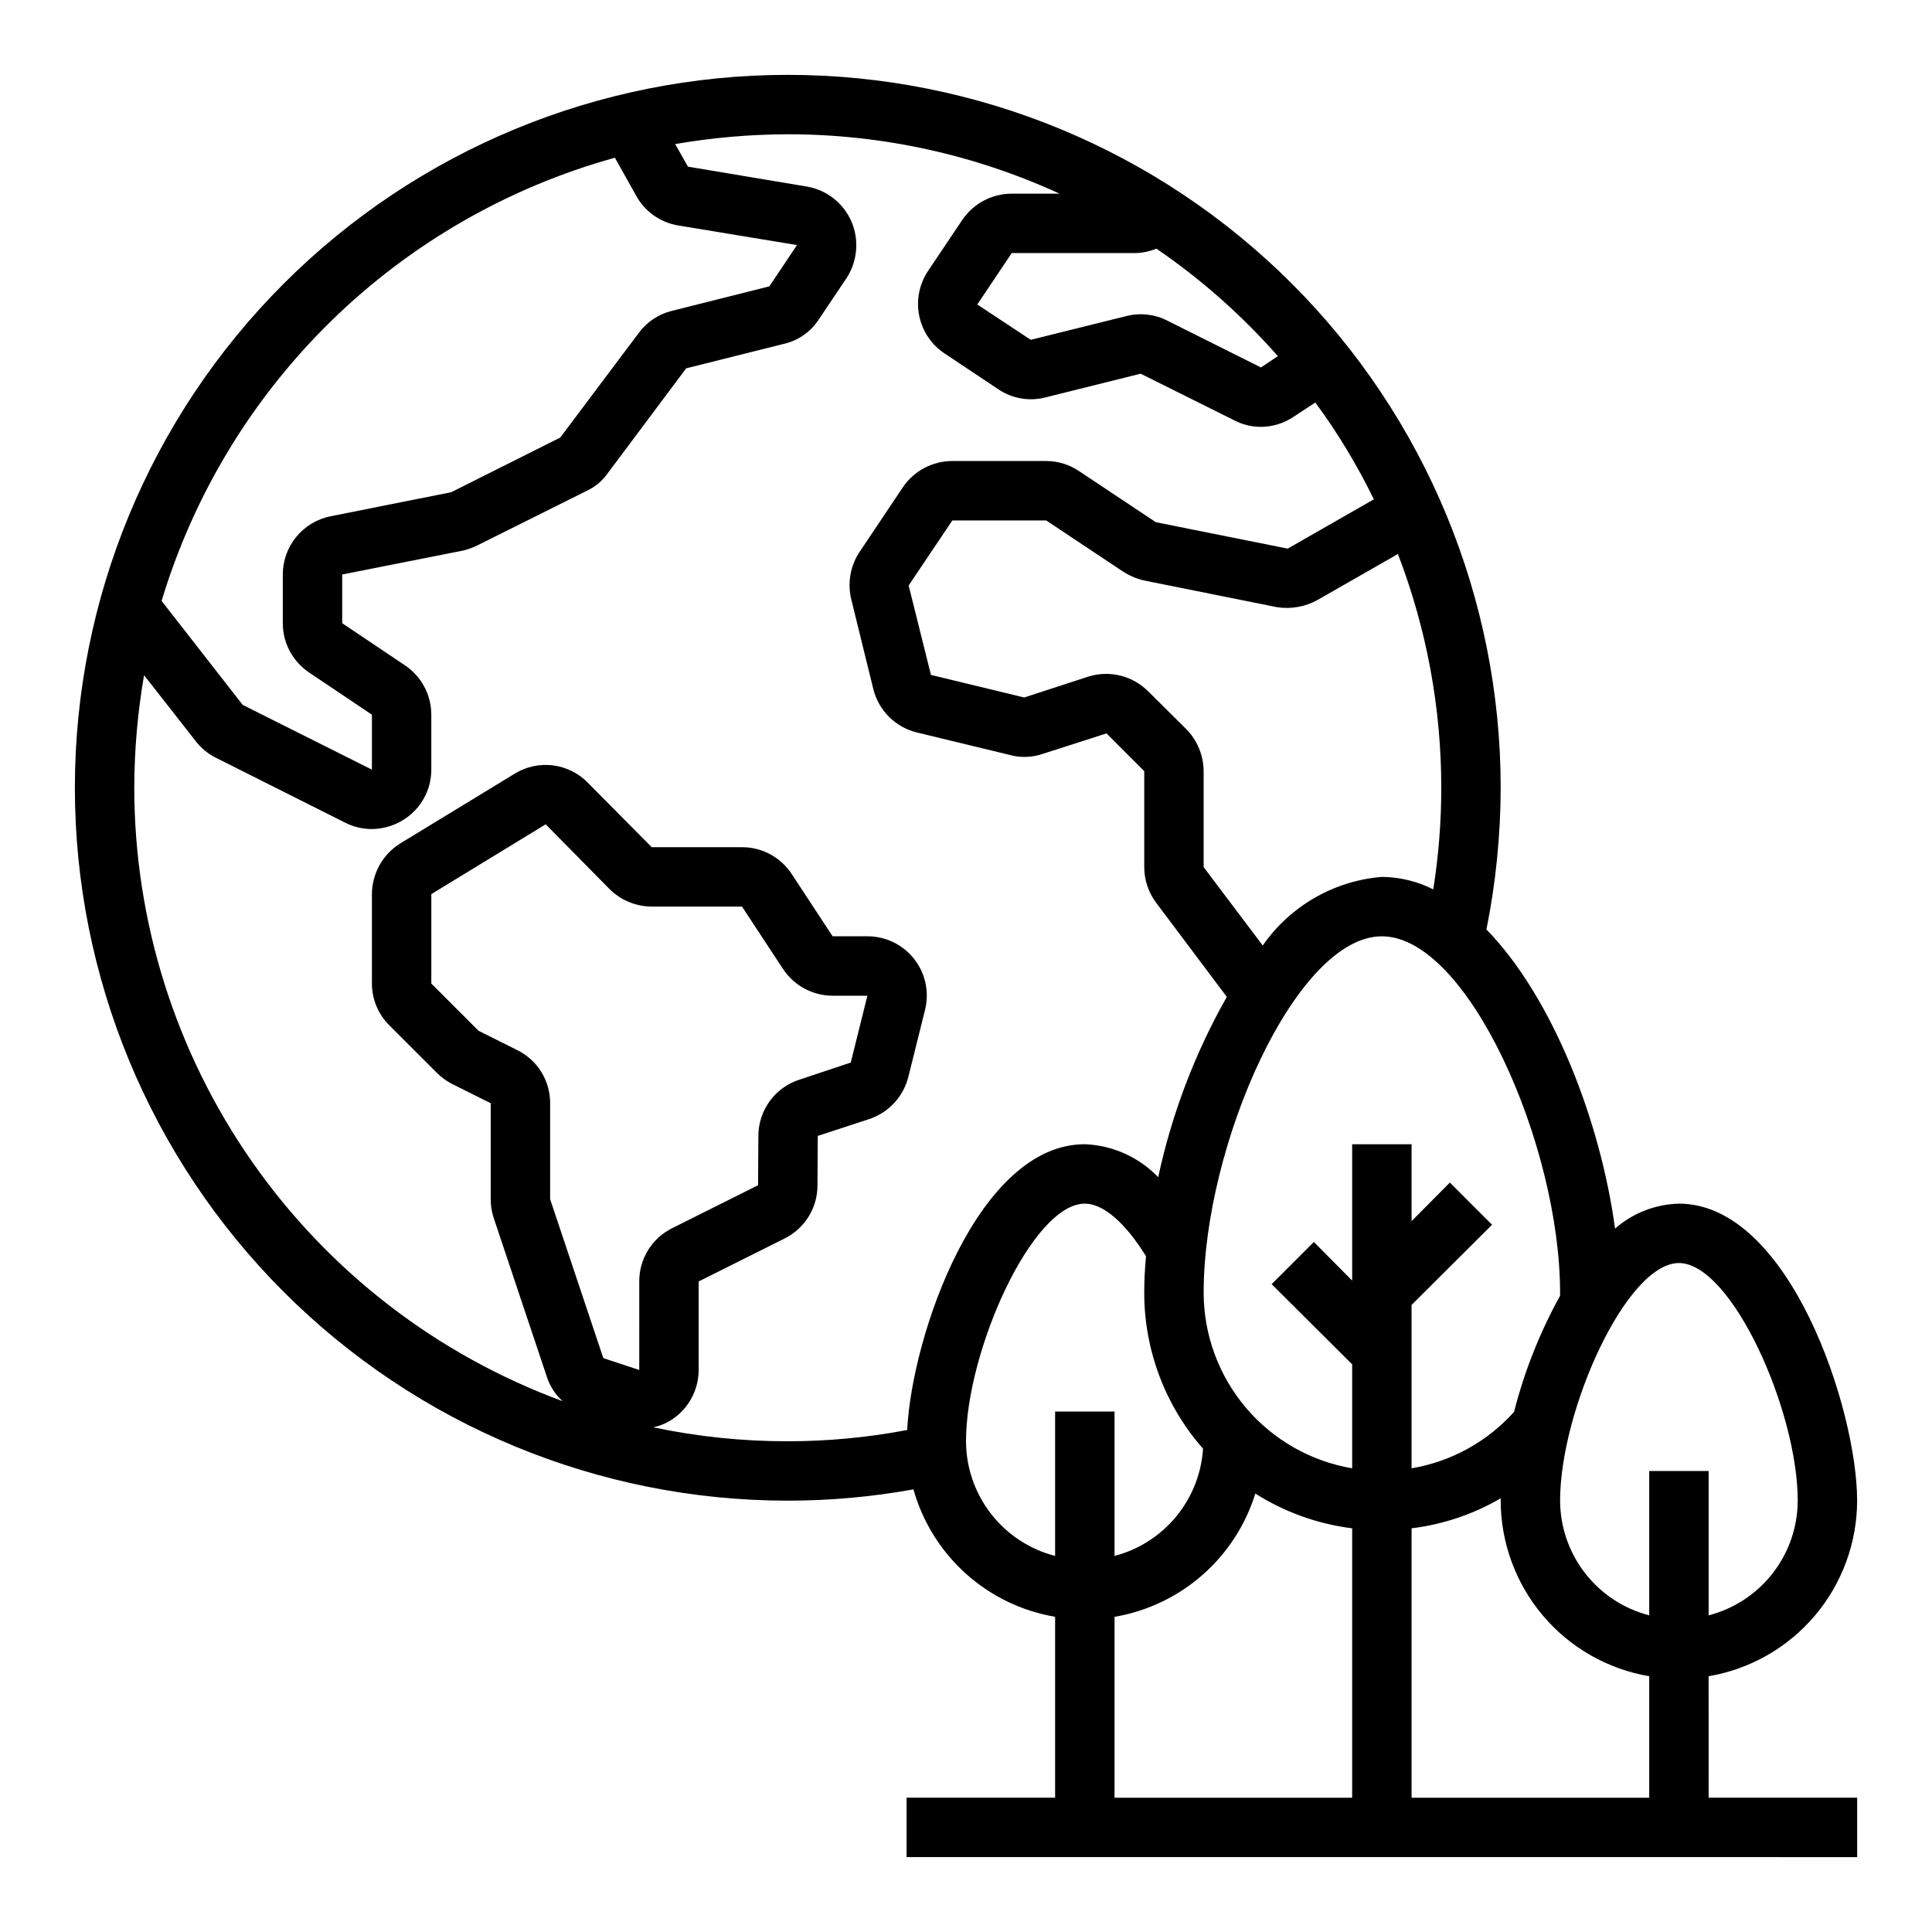
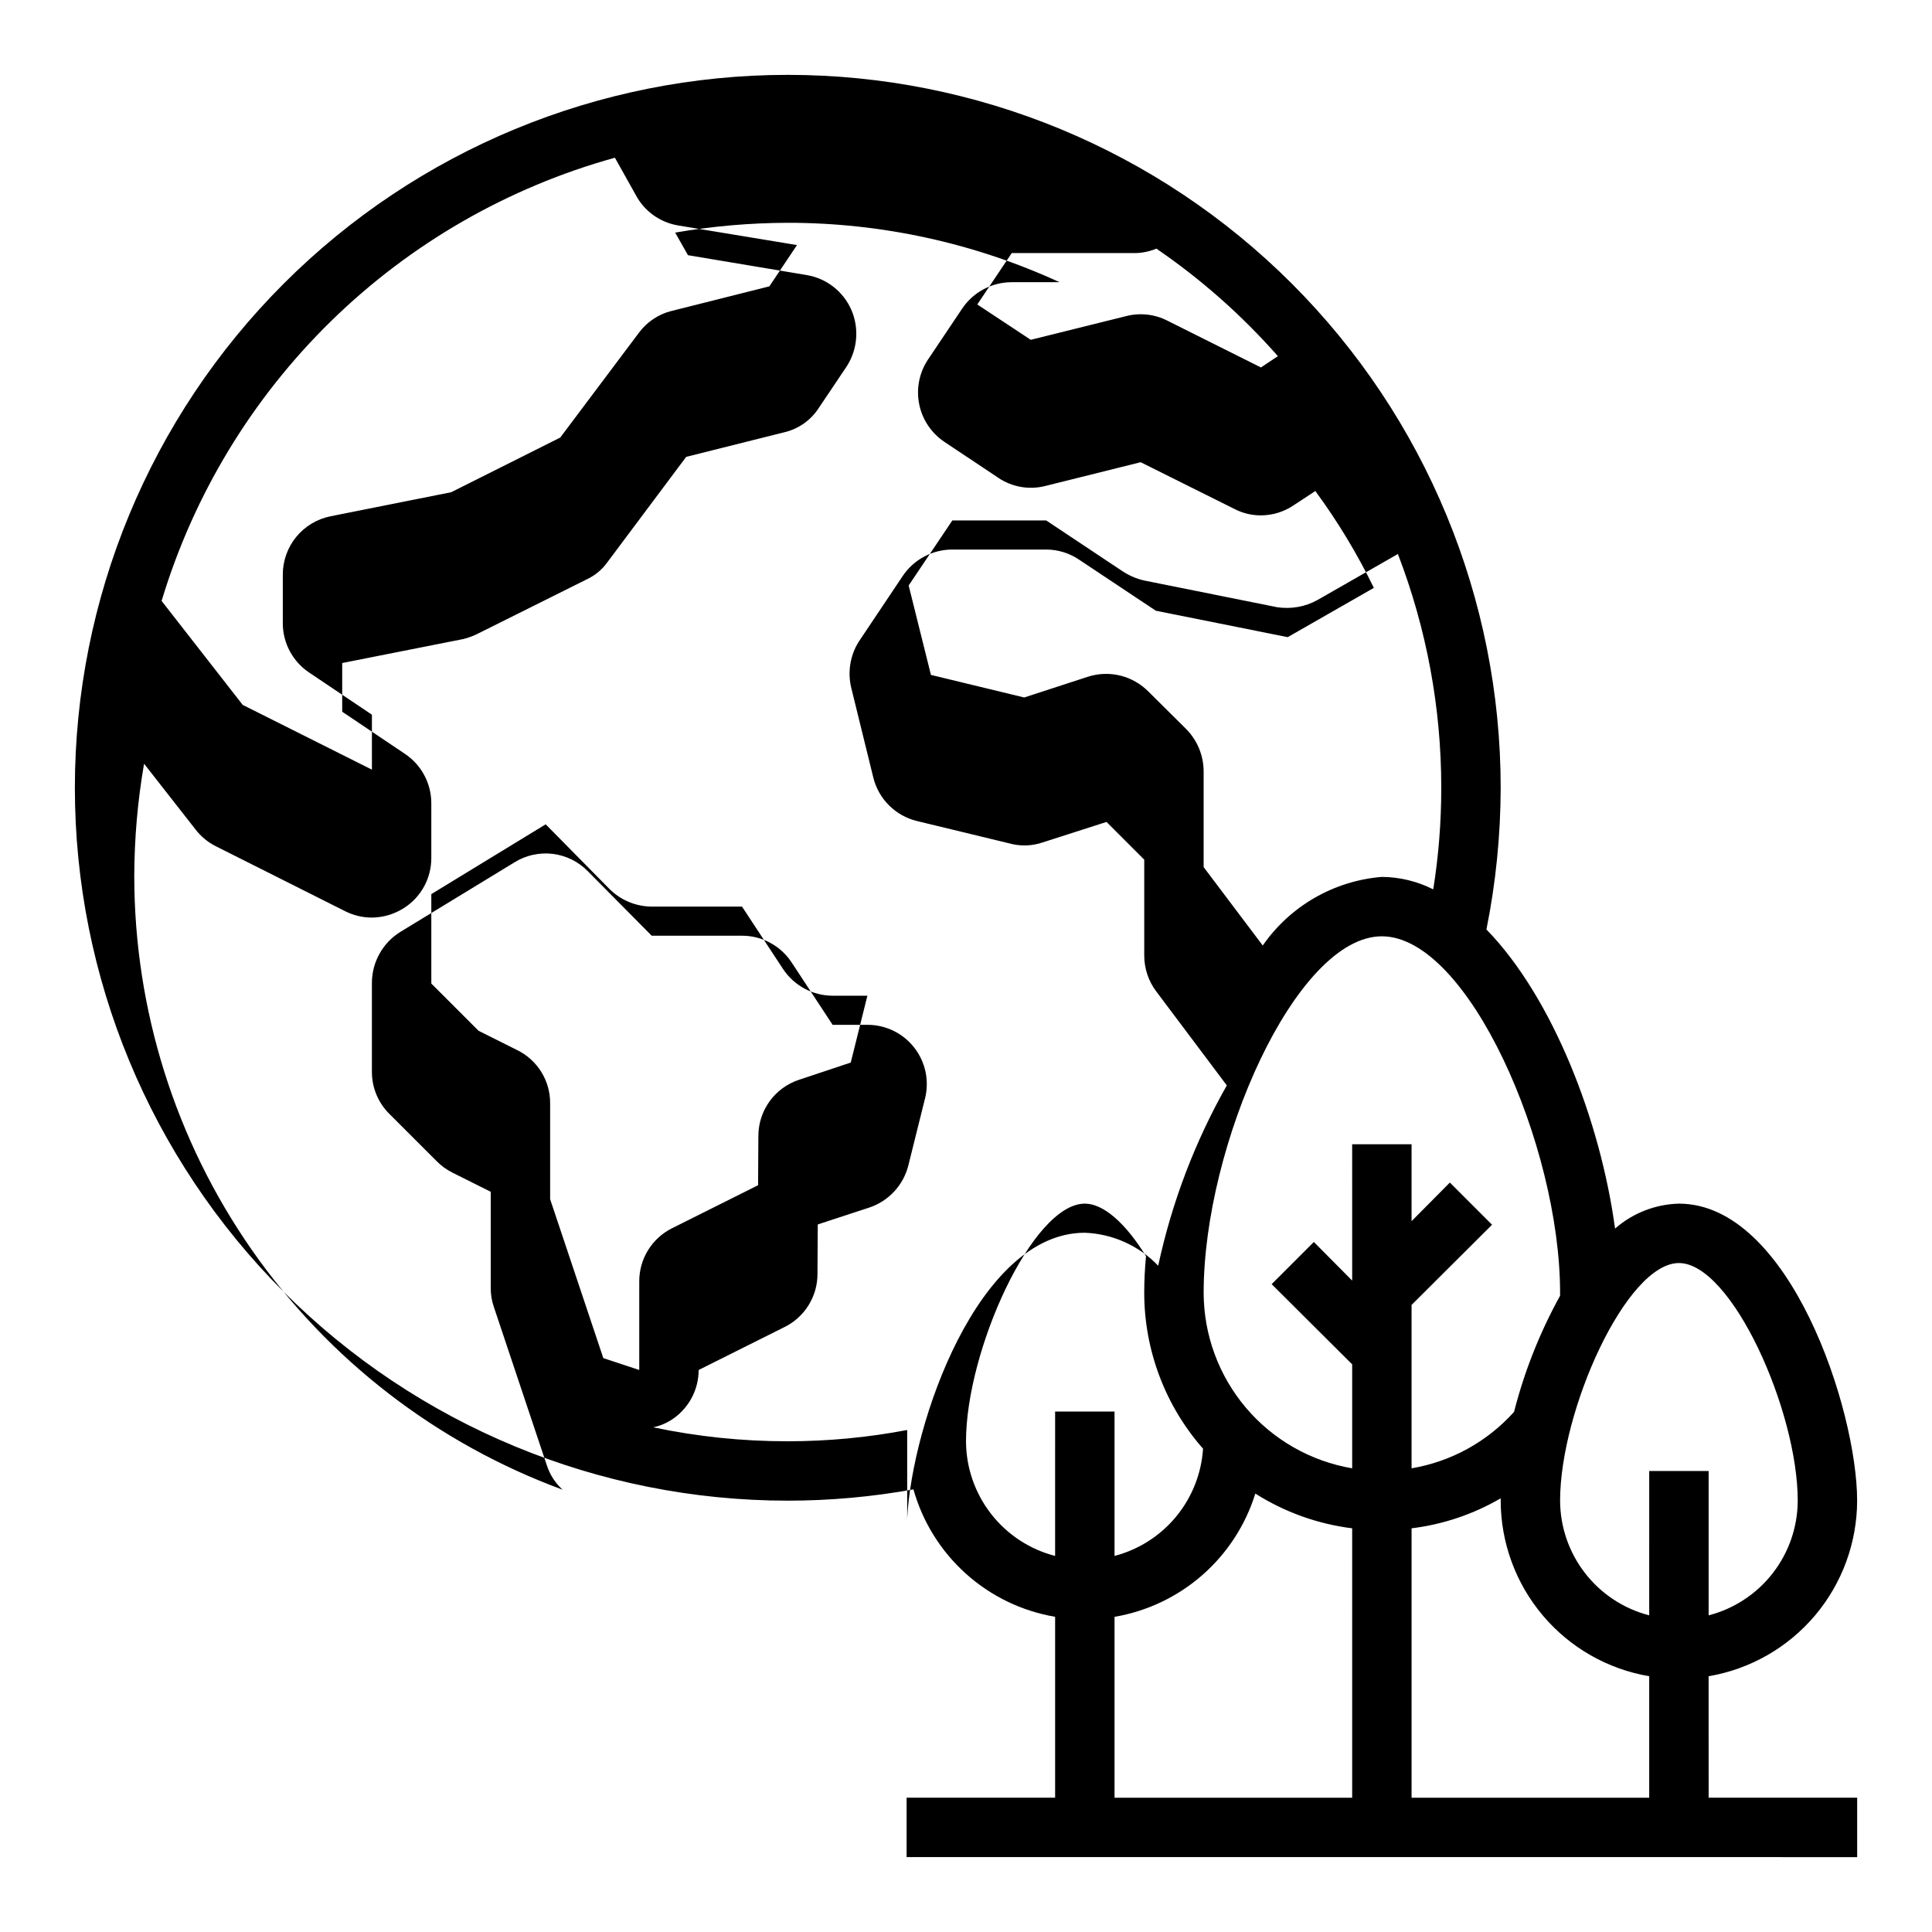
<svg xmlns="http://www.w3.org/2000/svg" fill="#000000" width="800px" height="800px" version="1.1" viewBox="144 144 512 512">
-   <path d="m596.8 588.22c10.992-1.871 20.969-7.562 28.172-16.074 7.203-8.516 11.164-19.301 11.188-30.449 0-24.008-17.871-78.719-47.23-78.719h-0.004c-6.238 0.16-12.227 2.5-16.922 6.609-3.856-28.496-16.531-61.246-34.086-79.27 2.488-12.363 3.754-24.941 3.777-37.551 0-50.105-19.906-98.16-55.336-133.59-35.43-35.43-83.484-55.336-133.59-55.336-50.105 0-98.16 19.906-133.59 55.336-35.43 35.434-55.336 83.488-55.336 133.59 0 50.109 19.906 98.164 55.336 133.59 35.434 35.43 83.488 55.336 133.59 55.336 11.168 0 22.312-1.004 33.301-2.992 2.422 8.605 7.234 16.348 13.879 22.324 6.648 5.981 14.855 9.949 23.668 11.445v47.941h-39.359v15.742l251.91 0.004v-15.746h-39.359zm-70.852-235.45c0.008 9.016-0.703 18.02-2.125 26.922-4.223-2.137-8.883-3.269-13.617-3.305-12.711 1.035-24.293 7.707-31.566 18.184l-15.664-20.781v-25.426c-0.027-4.191-1.695-8.207-4.644-11.18l-9.918-9.84h-0.004c-2.039-2.094-4.621-3.578-7.457-4.289-2.836-0.707-5.816-0.613-8.602 0.273l-16.926 5.512-24.719-5.984-5.902-23.695 11.574-17.238h24.875l20.23 13.461c1.727 1.145 3.648 1.973 5.668 2.441l35.266 7.086c3.68 0.57 7.445-0.094 10.707-1.891l21.332-12.203c7.602 19.77 11.5 40.773 11.492 61.953zm-75.492-142.88c11.875 8.125 22.691 17.695 32.199 28.496l-4.488 2.992-24.719-12.359c-3.371-1.742-7.262-2.191-10.941-1.262l-25.348 6.297-14.168-9.367 9.129-13.617h32.746c1.922-0.035 3.82-0.438 5.59-1.18zm-143.5-24.09 5.512 9.84h-0.004c2.281 4.312 6.445 7.309 11.258 8.109l31.488 5.195-7.32 10.941-25.977 6.535h-0.004c-3.434 0.867-6.465 2.898-8.578 5.746l-20.859 27.789-28.891 14.484-31.961 6.375c-3.57 0.711-6.785 2.637-9.098 5.449-2.309 2.812-3.574 6.34-3.578 9.98v12.91c0 5.293 2.664 10.234 7.086 13.145l16.531 11.102v14.562l-34.242-17.16-21.492-27.551v-0.004c8.477-28.125 23.941-53.648 44.945-74.188 21.008-20.535 46.871-35.418 75.184-43.262zm6.453 321.26-9.523-3.148-14.094-42.117v-25.426c0.016-2.934-0.797-5.809-2.34-8.301-1.547-2.492-3.762-4.5-6.398-5.789l-10.234-5.117-12.516-12.516v-23.695l30.309-18.5 16.926 17.16c2.973 2.953 6.988 4.621 11.176 4.644h23.93l10.863 16.531h0.004c2.918 4.414 7.852 7.074 13.145 7.086h9.211l-4.41 17.711-13.699 4.566h0.004c-3.121 1.023-5.844 3.004-7.777 5.66-1.938 2.656-2.988 5.852-3.008 9.141l-0.078 13.145-22.828 11.414c-2.613 1.309-4.809 3.32-6.34 5.812-1.531 2.488-2.336 5.356-2.32 8.277zm71.004 15.902c-10.43 1.988-21.023 2.988-31.645 2.988-11.984 0.016-23.934-1.227-35.66-3.699 1.988-0.414 3.867-1.246 5.512-2.438 4.098-2.957 6.527-7.703 6.531-12.754v-23.461l22.828-11.414h0.004c2.598-1.301 4.785-3.305 6.312-5.777 1.531-2.473 2.344-5.324 2.344-8.234l0.078-13.145 13.699-4.488c5.117-1.727 9.004-5.938 10.312-11.18l4.41-17.711c1.18-4.699 0.125-9.68-2.863-13.496-2.984-3.816-7.566-6.039-12.41-6.027h-9.211l-10.863-16.531c-2.906-4.426-7.848-7.09-13.145-7.082h-23.934l-16.926-17.082h0.004c-2.488-2.551-5.769-4.176-9.309-4.606-3.535-0.43-7.113 0.359-10.137 2.242l-30.23 18.422c-4.668 2.883-7.523 7.969-7.555 13.461v23.695c0.004 4.172 1.676 8.168 4.644 11.098l12.516 12.516c1.195 1.215 2.574 2.223 4.094 2.992l10.234 5.117v25.426c-0.016 1.688 0.25 3.363 0.785 4.961l14.09 42.117 0.004-0.004c0.797 2.484 2.234 4.711 4.172 6.457-33.273-12.238-61.996-34.383-82.293-63.449-20.297-29.066-31.195-63.656-31.223-99.109 0.023-10 0.891-19.98 2.598-29.836l13.617 17.398c1.445 1.891 3.305 3.426 5.434 4.488l34.32 17.238c2.18 1.086 4.574 1.648 7.008 1.652 2.953-0.027 5.84-0.875 8.344-2.438 4.629-2.871 7.43-7.938 7.398-13.383v-14.484c0-5.297-2.66-10.234-7.082-13.148l-16.531-11.098v-12.91l32.195-6.375v-0.004c1.309-0.332 2.574-0.805 3.777-1.414l28.891-14.406c2.211-1.039 4.113-2.641 5.512-4.644l20.781-27.789 25.742-6.453c3.852-0.836 7.219-3.156 9.367-6.457l7.398-11.02c2.914-4.484 3.387-10.129 1.262-15.035-2.133-4.867-6.57-8.328-11.809-9.211l-31.488-5.273-3.387-5.984c9.855-1.703 19.836-2.57 29.836-2.598 24.863-0.008 49.438 5.363 72.031 15.742h-12.676c-5.277 0-10.203 2.629-13.145 7.008l-9.133 13.617c-2.269 3.481-3.074 7.719-2.234 11.789 0.84 4.07 3.258 7.644 6.723 9.938l14.168 9.445v0.004c3.664 2.496 8.223 3.297 12.516 2.203l25.27-6.297 24.797 12.359c2.188 1.145 4.617 1.738 7.086 1.73 3.086-0.016 6.102-0.945 8.66-2.676l5.746-3.777c5.934 8.066 11.121 16.656 15.508 25.66l-22.828 13.066-34.953-7.008-20.23-13.461v0.004c-2.594-1.789-5.668-2.75-8.816-2.754h-24.875c-5.277-0.004-10.207 2.625-13.148 7.004l-11.648 17.398c-2.312 3.68-3.023 8.141-1.969 12.359l5.824 23.695c0.695 2.789 2.141 5.336 4.184 7.359 2.039 2.027 4.594 3.457 7.387 4.133l24.402 5.902h0.004c2.918 0.828 6.023 0.746 8.895-0.234l16.926-5.434 9.996 10v25.426c0.008 3.406 1.109 6.719 3.148 9.445l18.734 24.953c-8.449 14.914-14.582 31.027-18.184 47.785-5.106-5.32-12.074-8.453-19.441-8.738-28.262 0-45.816 50.461-47.078 75.73zm39.203 33.375c-6.742-1.738-12.715-5.668-16.988-11.164-4.273-5.5-6.606-12.258-6.625-19.223 0-23.93 17.555-62.977 31.488-62.977 4.879 0 10.707 5.039 16.215 13.934-0.316 3.309-0.473 6.535-0.473 9.684 0.004 15.211 5.543 29.902 15.586 41.328-0.43 6.602-2.926 12.898-7.137 18-4.211 5.102-9.922 8.746-16.32 10.418v-38.258h-15.746zm78.723 64.078h-62.977v-47.941c8.629-1.469 16.684-5.297 23.27-11.066 6.586-5.766 11.445-13.242 14.043-21.602 7.769 4.926 16.535 8.07 25.664 9.211zm0-137.05-10.156-10.234-11.18 11.18 21.336 21.254v27.551c-10.992-1.867-20.973-7.562-28.176-16.074-7.199-8.512-11.164-19.297-11.184-30.449 0-39.047 24.402-94.465 47.23-94.465s47.23 55.418 47.23 94.465v0.789c-5.359 9.695-9.461 20.039-12.199 30.777-7.102 7.914-16.676 13.188-27.16 14.957v-43.297l21.332-21.254-11.18-11.18-10.152 10.238v-20.391h-15.742zm78.719 137.05h-62.977v-71.398c8.332-1.02 16.367-3.723 23.617-7.949v0.629c0.023 11.148 3.984 21.934 11.188 30.449 7.199 8.512 17.18 14.203 28.172 16.074zm0-48.336v0.004c-6.742-1.742-12.719-5.668-16.988-11.168-4.273-5.496-6.606-12.258-6.629-19.219 0-23.93 17.555-62.977 31.488-62.977 13.934 0 31.488 39.047 31.488 62.977-0.023 6.961-2.352 13.723-6.625 19.219-4.273 5.5-10.246 9.426-16.988 11.168v-38.258h-15.746z" />
+   <path d="m596.8 588.22c10.992-1.871 20.969-7.562 28.172-16.074 7.203-8.516 11.164-19.301 11.188-30.449 0-24.008-17.871-78.719-47.23-78.719h-0.004c-6.238 0.16-12.227 2.5-16.922 6.609-3.856-28.496-16.531-61.246-34.086-79.27 2.488-12.363 3.754-24.941 3.777-37.551 0-50.105-19.906-98.16-55.336-133.59-35.43-35.43-83.484-55.336-133.59-55.336-50.105 0-98.16 19.906-133.59 55.336-35.43 35.434-55.336 83.488-55.336 133.59 0 50.109 19.906 98.164 55.336 133.59 35.434 35.43 83.488 55.336 133.59 55.336 11.168 0 22.312-1.004 33.301-2.992 2.422 8.605 7.234 16.348 13.879 22.324 6.648 5.981 14.855 9.949 23.668 11.445v47.941h-39.359v15.742l251.91 0.004v-15.746h-39.359zm-70.852-235.45c0.008 9.016-0.703 18.02-2.125 26.922-4.223-2.137-8.883-3.269-13.617-3.305-12.711 1.035-24.293 7.707-31.566 18.184l-15.664-20.781v-25.426c-0.027-4.191-1.695-8.207-4.644-11.18l-9.918-9.84h-0.004c-2.039-2.094-4.621-3.578-7.457-4.289-2.836-0.707-5.816-0.613-8.602 0.273l-16.926 5.512-24.719-5.984-5.902-23.695 11.574-17.238h24.875l20.23 13.461c1.727 1.145 3.648 1.973 5.668 2.441l35.266 7.086c3.68 0.57 7.445-0.094 10.707-1.891l21.332-12.203c7.602 19.77 11.5 40.773 11.492 61.953zm-75.492-142.88c11.875 8.125 22.691 17.695 32.199 28.496l-4.488 2.992-24.719-12.359c-3.371-1.742-7.262-2.191-10.941-1.262l-25.348 6.297-14.168-9.367 9.129-13.617h32.746c1.922-0.035 3.82-0.438 5.59-1.18zm-143.5-24.09 5.512 9.84h-0.004c2.281 4.312 6.445 7.309 11.258 8.109l31.488 5.195-7.32 10.941-25.977 6.535h-0.004c-3.434 0.867-6.465 2.898-8.578 5.746l-20.859 27.789-28.891 14.484-31.961 6.375c-3.57 0.711-6.785 2.637-9.098 5.449-2.309 2.812-3.574 6.34-3.578 9.98v12.91c0 5.293 2.664 10.234 7.086 13.145l16.531 11.102v14.562l-34.242-17.16-21.492-27.551v-0.004c8.477-28.125 23.941-53.648 44.945-74.188 21.008-20.535 46.871-35.418 75.184-43.262zm6.453 321.26-9.523-3.148-14.094-42.117v-25.426c0.016-2.934-0.797-5.809-2.34-8.301-1.547-2.492-3.762-4.5-6.398-5.789l-10.234-5.117-12.516-12.516v-23.695l30.309-18.5 16.926 17.16c2.973 2.953 6.988 4.621 11.176 4.644h23.93l10.863 16.531h0.004c2.918 4.414 7.852 7.074 13.145 7.086h9.211l-4.41 17.711-13.699 4.566h0.004c-3.121 1.023-5.844 3.004-7.777 5.66-1.938 2.656-2.988 5.852-3.008 9.141l-0.078 13.145-22.828 11.414c-2.613 1.309-4.809 3.32-6.34 5.812-1.531 2.488-2.336 5.356-2.32 8.277zm71.004 15.902c-10.43 1.988-21.023 2.988-31.645 2.988-11.984 0.016-23.934-1.227-35.66-3.699 1.988-0.414 3.867-1.246 5.512-2.438 4.098-2.957 6.527-7.703 6.531-12.754l22.828-11.414h0.004c2.598-1.301 4.785-3.305 6.312-5.777 1.531-2.473 2.344-5.324 2.344-8.234l0.078-13.145 13.699-4.488c5.117-1.727 9.004-5.938 10.312-11.18l4.41-17.711c1.18-4.699 0.125-9.68-2.863-13.496-2.984-3.816-7.566-6.039-12.41-6.027h-9.211l-10.863-16.531c-2.906-4.426-7.848-7.09-13.145-7.082h-23.934l-16.926-17.082h0.004c-2.488-2.551-5.769-4.176-9.309-4.606-3.535-0.43-7.113 0.359-10.137 2.242l-30.23 18.422c-4.668 2.883-7.523 7.969-7.555 13.461v23.695c0.004 4.172 1.676 8.168 4.644 11.098l12.516 12.516c1.195 1.215 2.574 2.223 4.094 2.992l10.234 5.117v25.426c-0.016 1.688 0.25 3.363 0.785 4.961l14.09 42.117 0.004-0.004c0.797 2.484 2.234 4.711 4.172 6.457-33.273-12.238-61.996-34.383-82.293-63.449-20.297-29.066-31.195-63.656-31.223-99.109 0.023-10 0.891-19.98 2.598-29.836l13.617 17.398c1.445 1.891 3.305 3.426 5.434 4.488l34.32 17.238c2.18 1.086 4.574 1.648 7.008 1.652 2.953-0.027 5.84-0.875 8.344-2.438 4.629-2.871 7.43-7.938 7.398-13.383v-14.484c0-5.297-2.66-10.234-7.082-13.148l-16.531-11.098v-12.91l32.195-6.375v-0.004c1.309-0.332 2.574-0.805 3.777-1.414l28.891-14.406c2.211-1.039 4.113-2.641 5.512-4.644l20.781-27.789 25.742-6.453c3.852-0.836 7.219-3.156 9.367-6.457l7.398-11.02c2.914-4.484 3.387-10.129 1.262-15.035-2.133-4.867-6.57-8.328-11.809-9.211l-31.488-5.273-3.387-5.984c9.855-1.703 19.836-2.57 29.836-2.598 24.863-0.008 49.438 5.363 72.031 15.742h-12.676c-5.277 0-10.203 2.629-13.145 7.008l-9.133 13.617c-2.269 3.481-3.074 7.719-2.234 11.789 0.84 4.07 3.258 7.644 6.723 9.938l14.168 9.445v0.004c3.664 2.496 8.223 3.297 12.516 2.203l25.27-6.297 24.797 12.359c2.188 1.145 4.617 1.738 7.086 1.73 3.086-0.016 6.102-0.945 8.66-2.676l5.746-3.777c5.934 8.066 11.121 16.656 15.508 25.66l-22.828 13.066-34.953-7.008-20.23-13.461v0.004c-2.594-1.789-5.668-2.75-8.816-2.754h-24.875c-5.277-0.004-10.207 2.625-13.148 7.004l-11.648 17.398c-2.312 3.68-3.023 8.141-1.969 12.359l5.824 23.695c0.695 2.789 2.141 5.336 4.184 7.359 2.039 2.027 4.594 3.457 7.387 4.133l24.402 5.902h0.004c2.918 0.828 6.023 0.746 8.895-0.234l16.926-5.434 9.996 10v25.426c0.008 3.406 1.109 6.719 3.148 9.445l18.734 24.953c-8.449 14.914-14.582 31.027-18.184 47.785-5.106-5.32-12.074-8.453-19.441-8.738-28.262 0-45.816 50.461-47.078 75.73zm39.203 33.375c-6.742-1.738-12.715-5.668-16.988-11.164-4.273-5.5-6.606-12.258-6.625-19.223 0-23.93 17.555-62.977 31.488-62.977 4.879 0 10.707 5.039 16.215 13.934-0.316 3.309-0.473 6.535-0.473 9.684 0.004 15.211 5.543 29.902 15.586 41.328-0.43 6.602-2.926 12.898-7.137 18-4.211 5.102-9.922 8.746-16.32 10.418v-38.258h-15.746zm78.723 64.078h-62.977v-47.941c8.629-1.469 16.684-5.297 23.27-11.066 6.586-5.766 11.445-13.242 14.043-21.602 7.769 4.926 16.535 8.07 25.664 9.211zm0-137.05-10.156-10.234-11.18 11.18 21.336 21.254v27.551c-10.992-1.867-20.973-7.562-28.176-16.074-7.199-8.512-11.164-19.297-11.184-30.449 0-39.047 24.402-94.465 47.23-94.465s47.23 55.418 47.23 94.465v0.789c-5.359 9.695-9.461 20.039-12.199 30.777-7.102 7.914-16.676 13.188-27.16 14.957v-43.297l21.332-21.254-11.18-11.18-10.152 10.238v-20.391h-15.742zm78.719 137.05h-62.977v-71.398c8.332-1.02 16.367-3.723 23.617-7.949v0.629c0.023 11.148 3.984 21.934 11.188 30.449 7.199 8.512 17.18 14.203 28.172 16.074zm0-48.336v0.004c-6.742-1.742-12.719-5.668-16.988-11.168-4.273-5.496-6.606-12.258-6.629-19.219 0-23.93 17.555-62.977 31.488-62.977 13.934 0 31.488 39.047 31.488 62.977-0.023 6.961-2.352 13.723-6.625 19.219-4.273 5.5-10.246 9.426-16.988 11.168v-38.258h-15.746z" />
</svg>